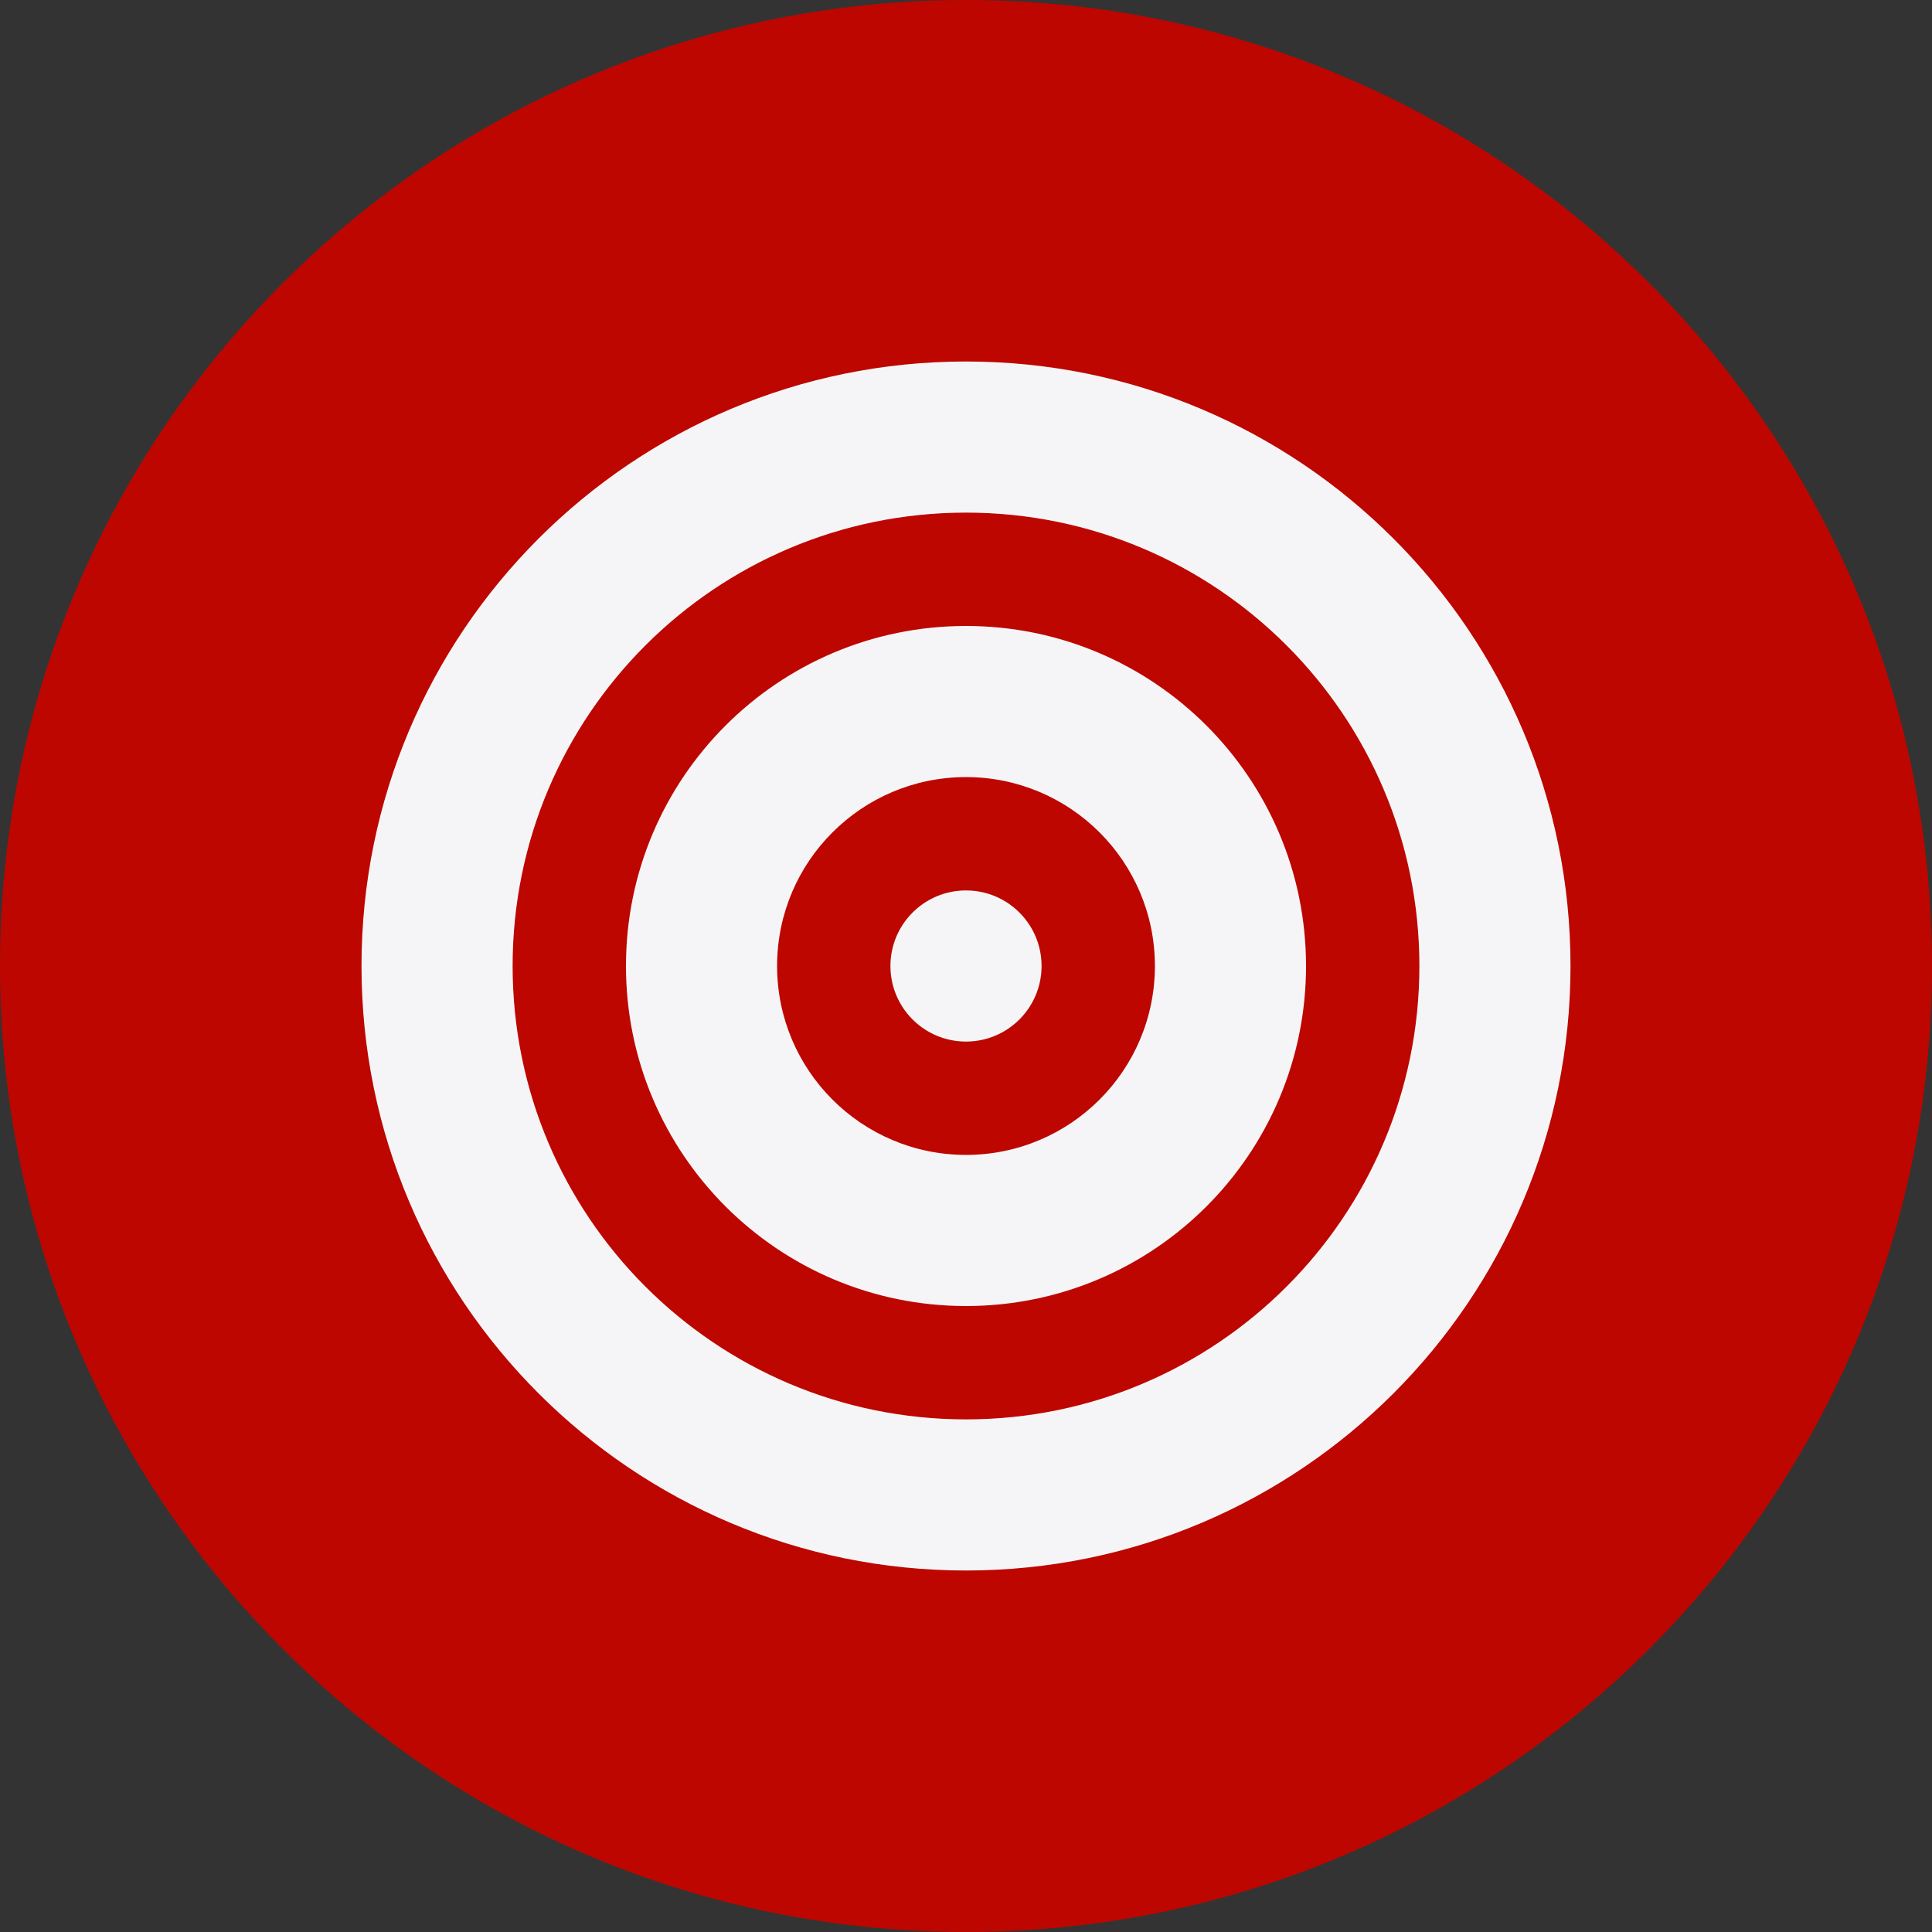
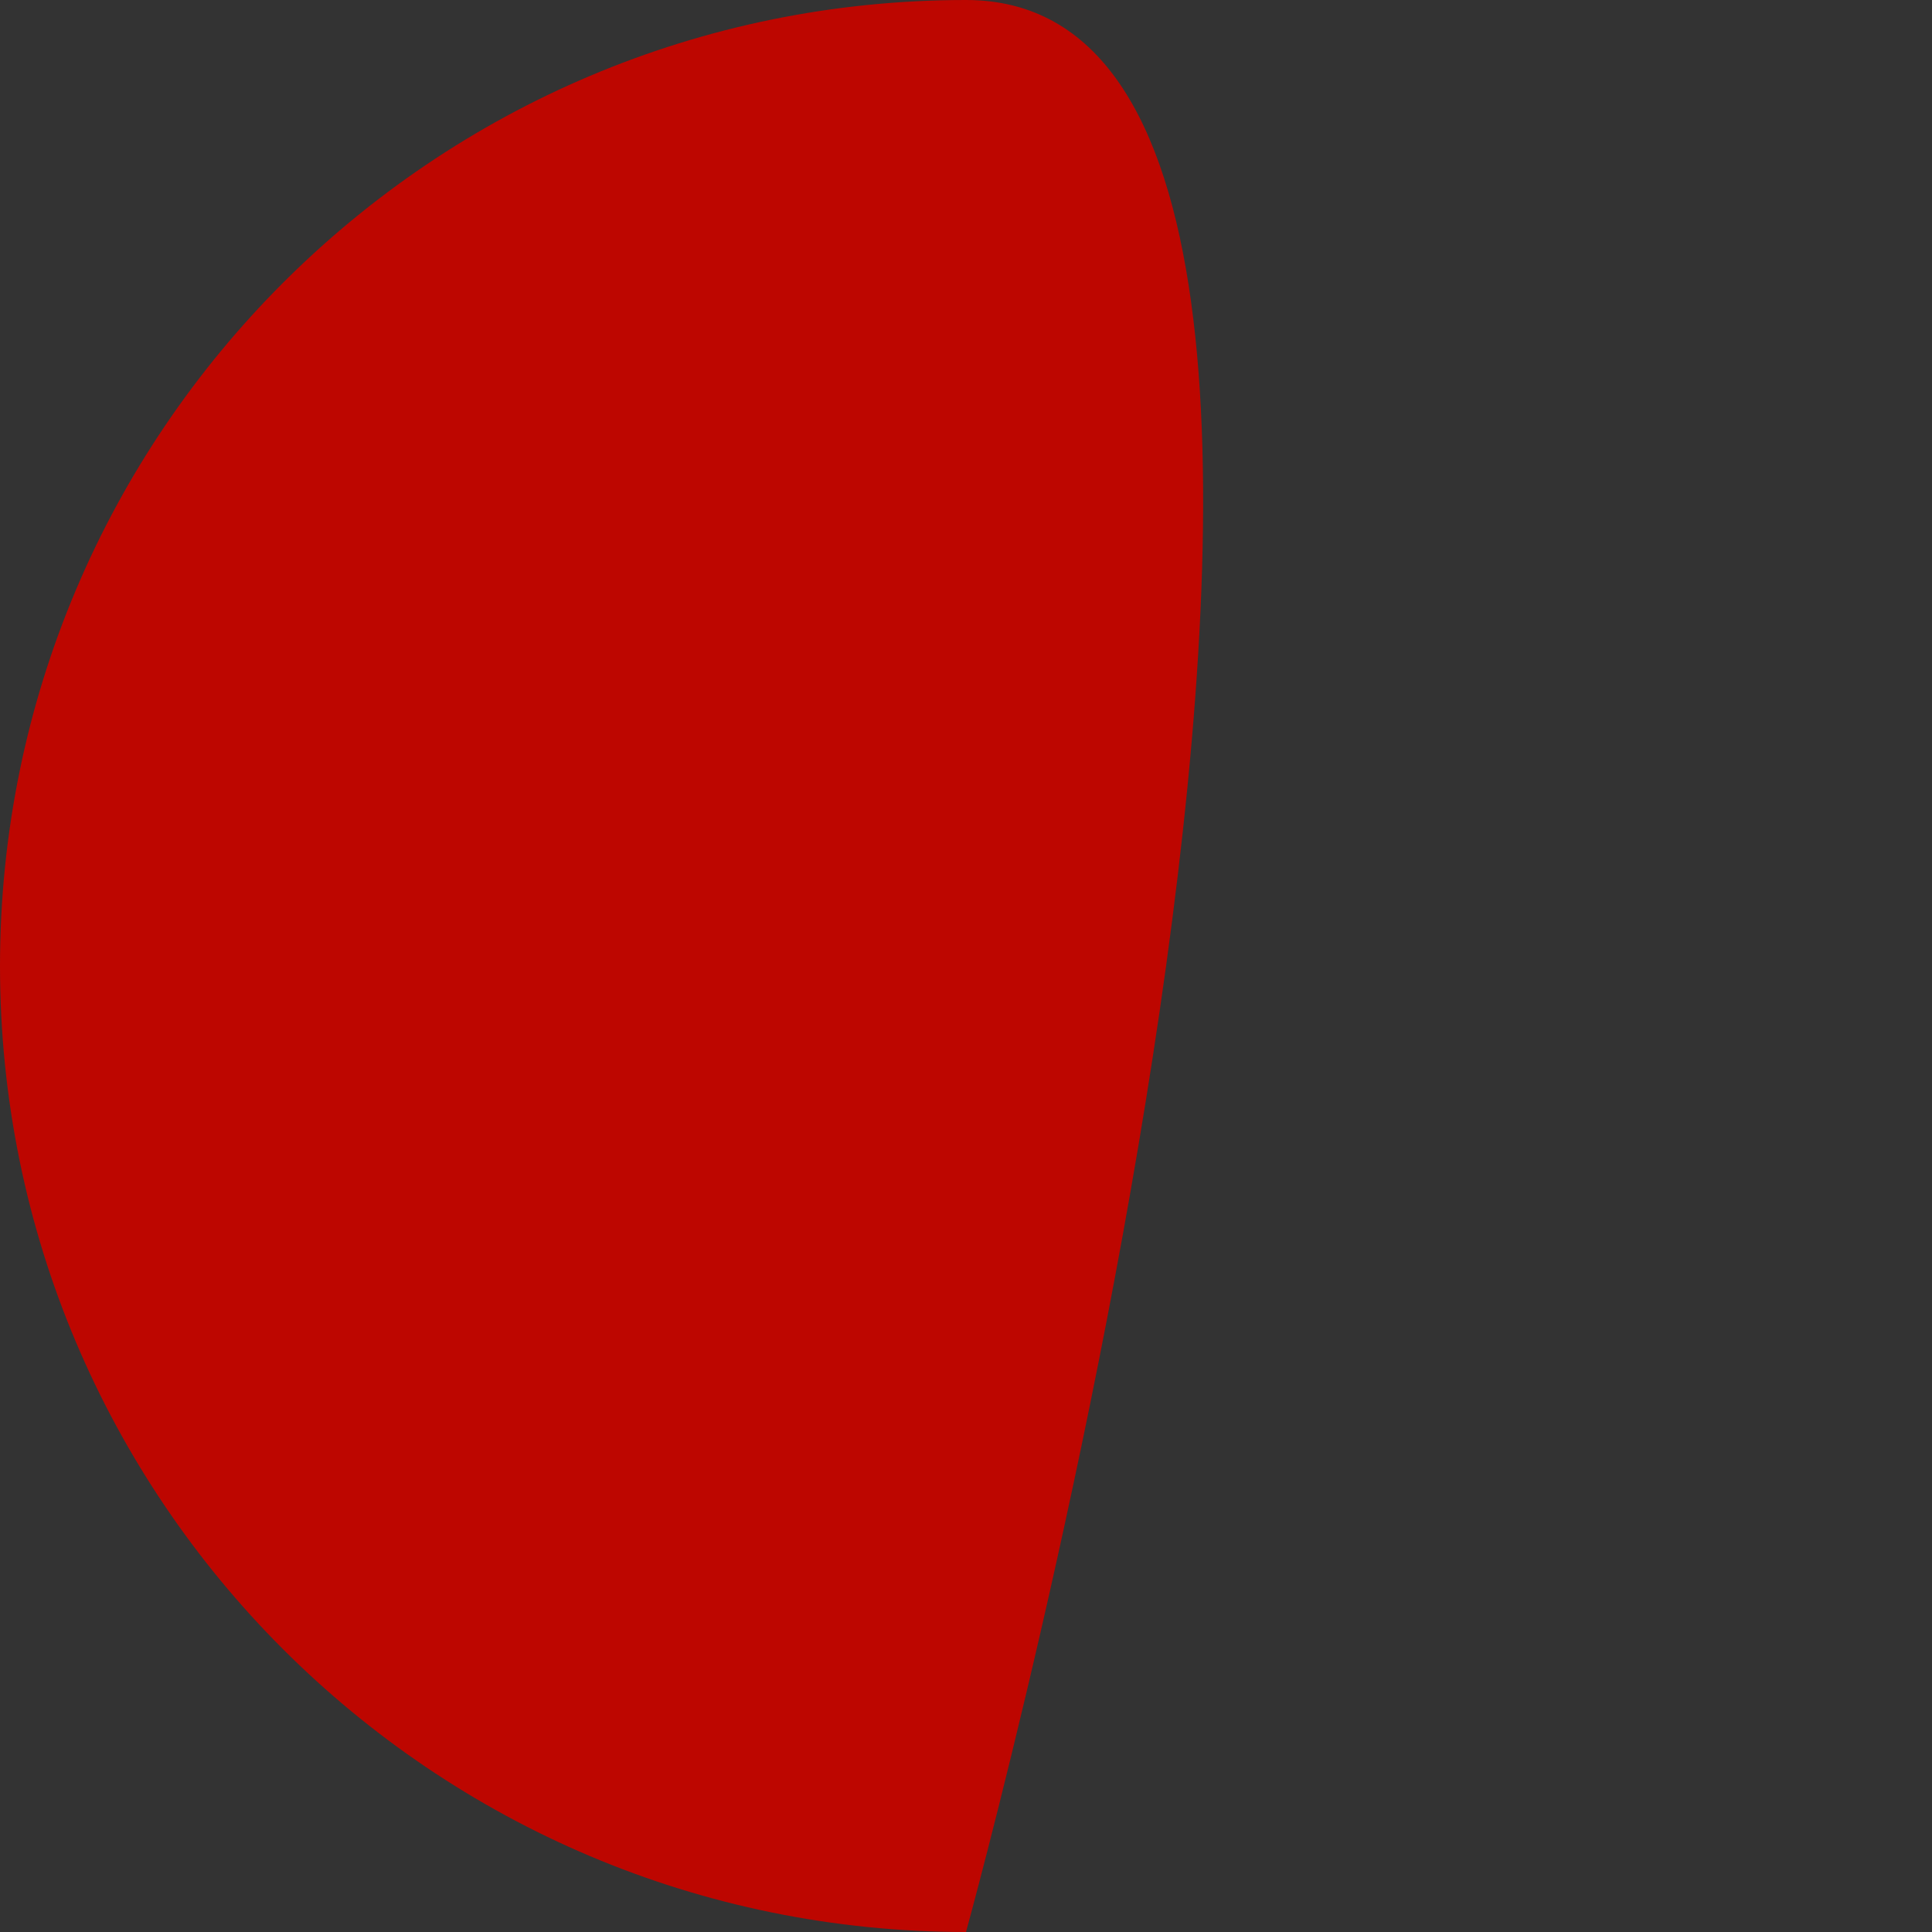
<svg xmlns="http://www.w3.org/2000/svg" id="Layer_1" viewBox="0 0 180 180">
  <rect x="0" y="0" width="180" height="180" fill="#333333" stroke="none" />
  <defs>
    <style>.cls-1{fill:none;}.cls-2{fill:#bd0600;}.cls-3{fill:#f5f5f7;}.cls-4{clip-path:url(#clippath);}</style>
    <clipPath id="clippath">
-       <path class="cls-1" d="M90,180c49.71,0,90-40.29,90-90S139.71,0,90,0,0,40.29,0,90s40.29,90,90,90h0Z" />
-     </clipPath>
+       </clipPath>
  </defs>
-   <path class="cls-2" d="M90,180c49.71,0,90-40.29,90-90S139.71,0,90,0,0,40.29,0,90s40.29,90,90,90h0Z" />
+   <path class="cls-2" d="M90,180S139.71,0,90,0,0,40.29,0,90s40.29,90,90,90h0Z" />
  <g class="cls-4">
    <path class="cls-3" d="M132.24,90c0-23.33-18.91-42.24-42.24-42.24s-42.24,18.91-42.24,42.24,18.91,42.24,42.24,42.24,42.24-18.91,42.24-42.24h0ZM33.68,90c0-31.1,25.22-56.32,56.32-56.32s56.32,25.22,56.32,56.32-25.22,56.32-56.32,56.32-56.32-25.22-56.32-56.32h0ZM90,107.6c9.72,0,17.6-7.88,17.6-17.6s-7.88-17.6-17.6-17.6-17.6,7.88-17.6,17.6,7.88,17.6,17.6,17.6h0ZM90,58.32c17.5,0,31.68,14.18,31.68,31.68s-14.18,31.68-31.68,31.68-31.68-14.18-31.68-31.68,14.18-31.68,31.68-31.68h0ZM82.96,90c0-3.89,3.15-7.04,7.04-7.04s7.04,3.15,7.04,7.04-3.15,7.04-7.04,7.04-7.04-3.15-7.04-7.04h0Z" />
  </g>
</svg>